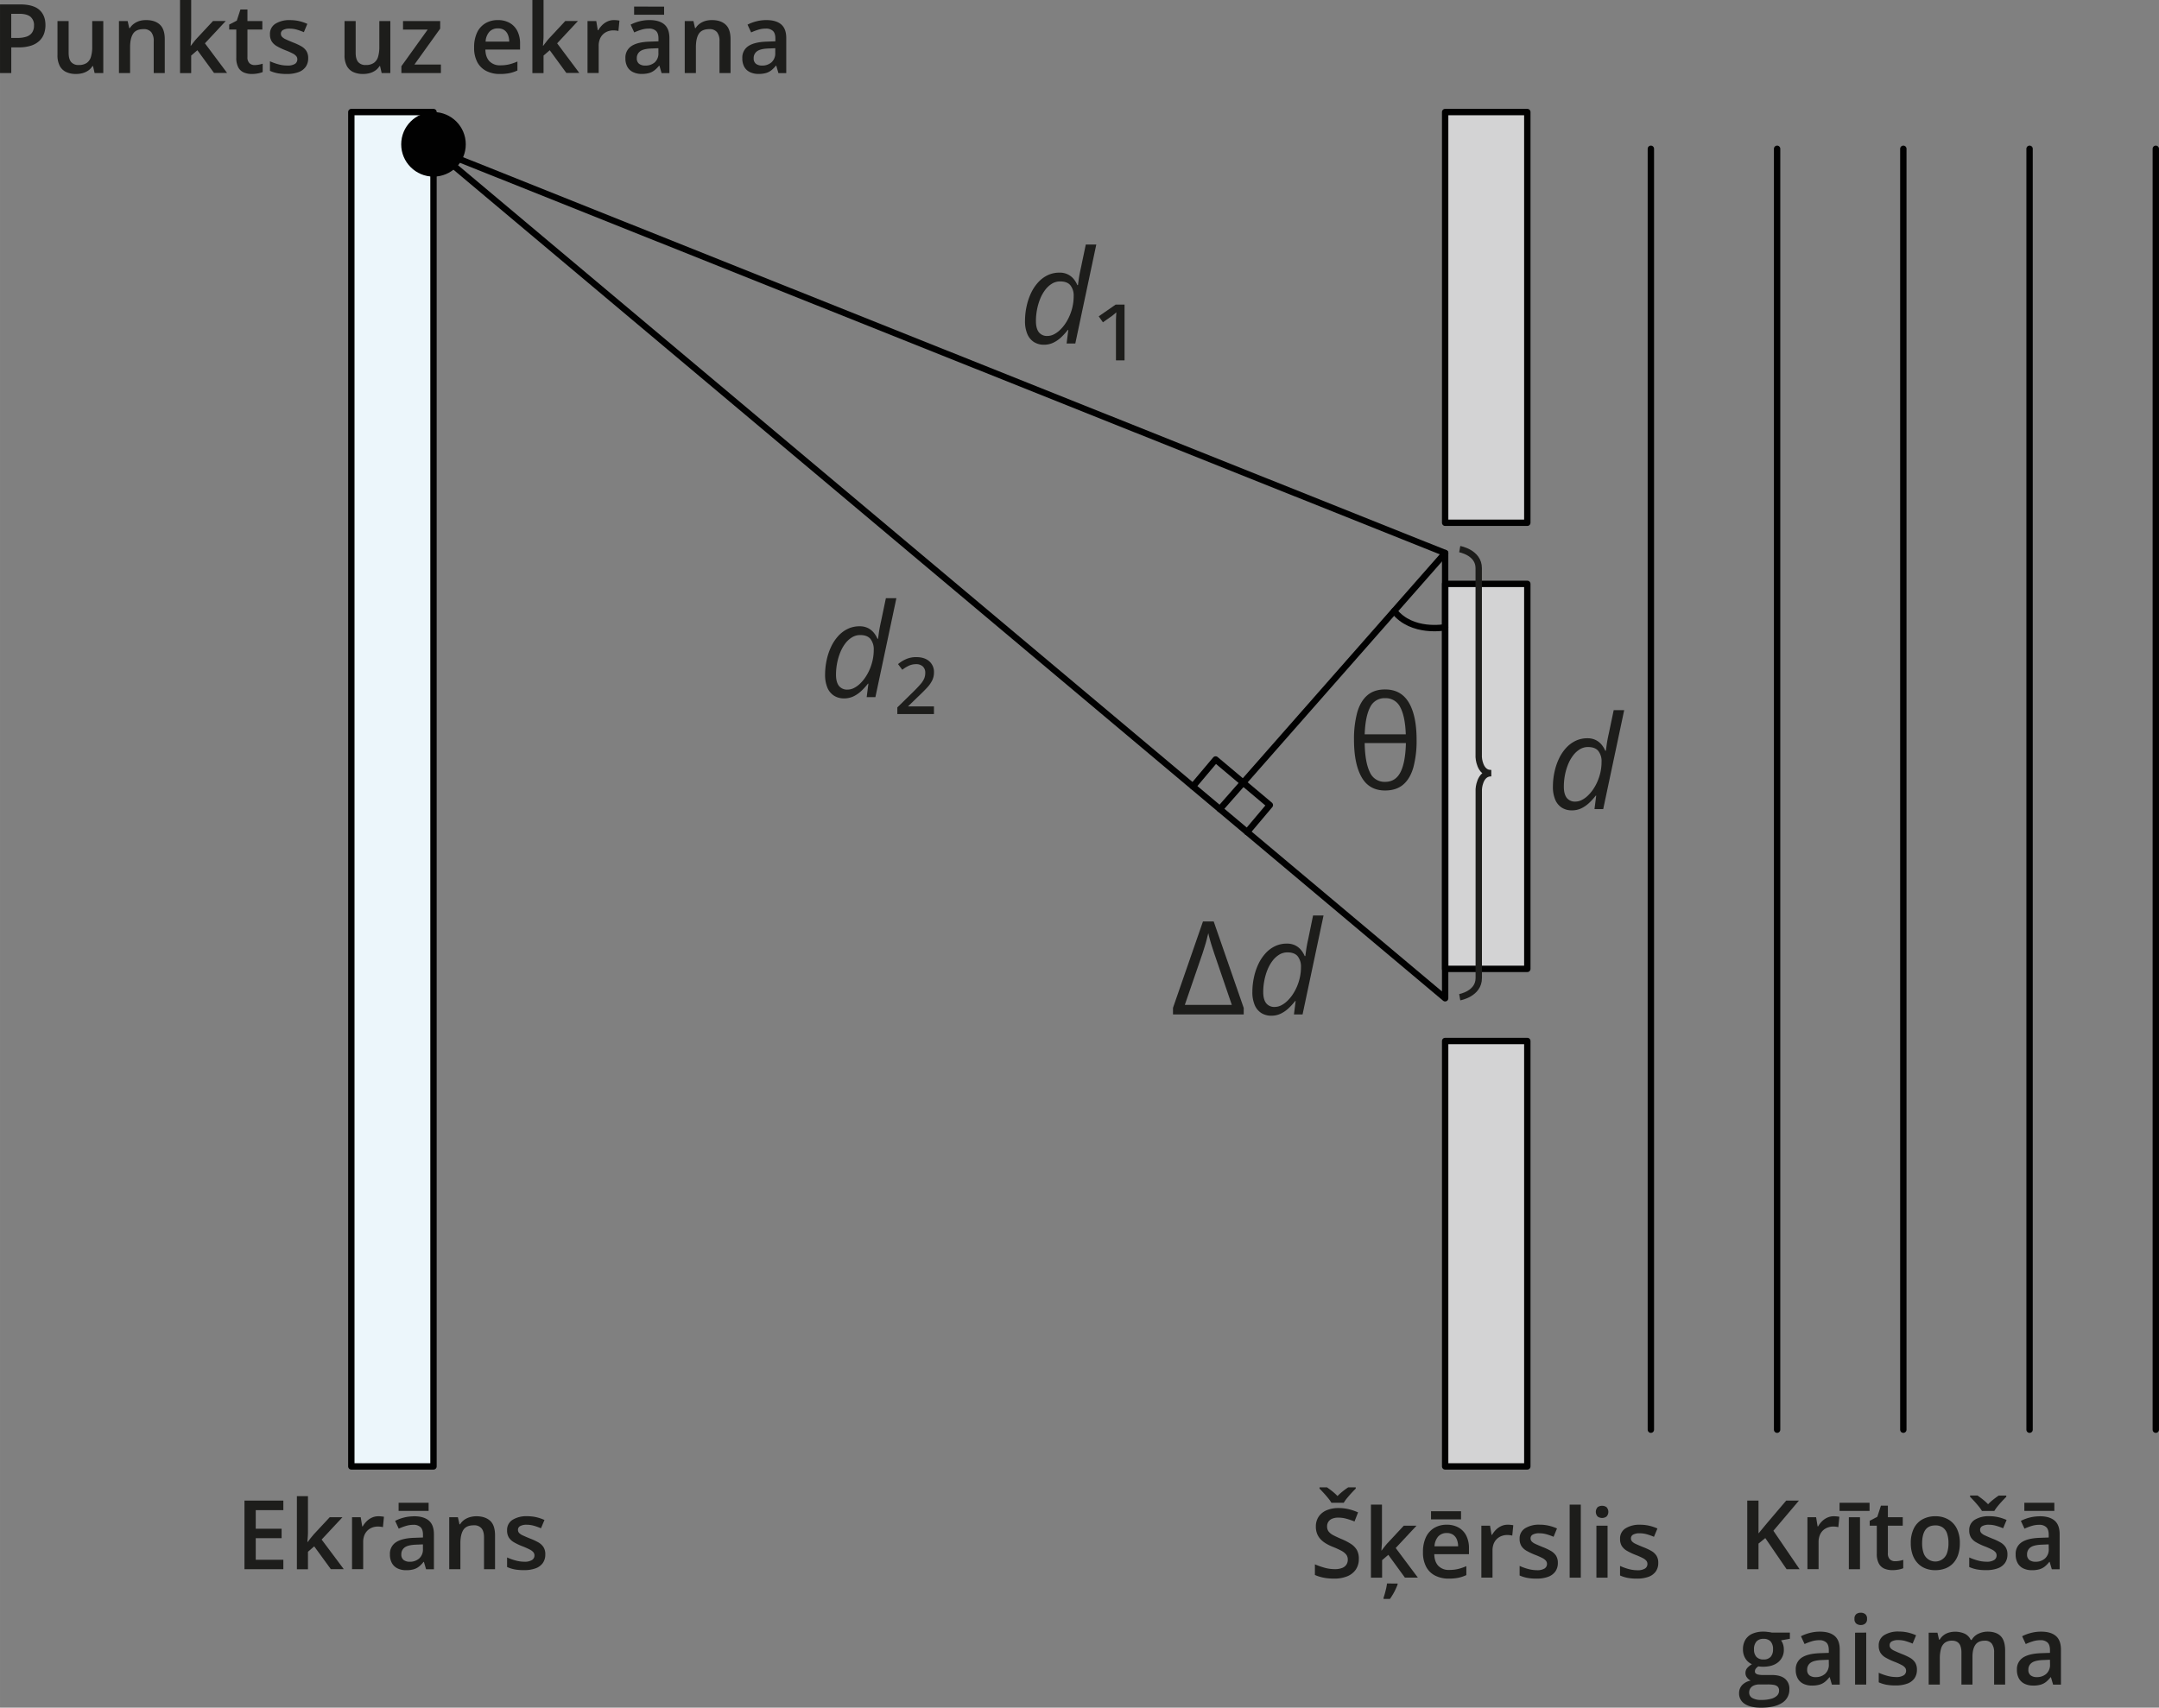
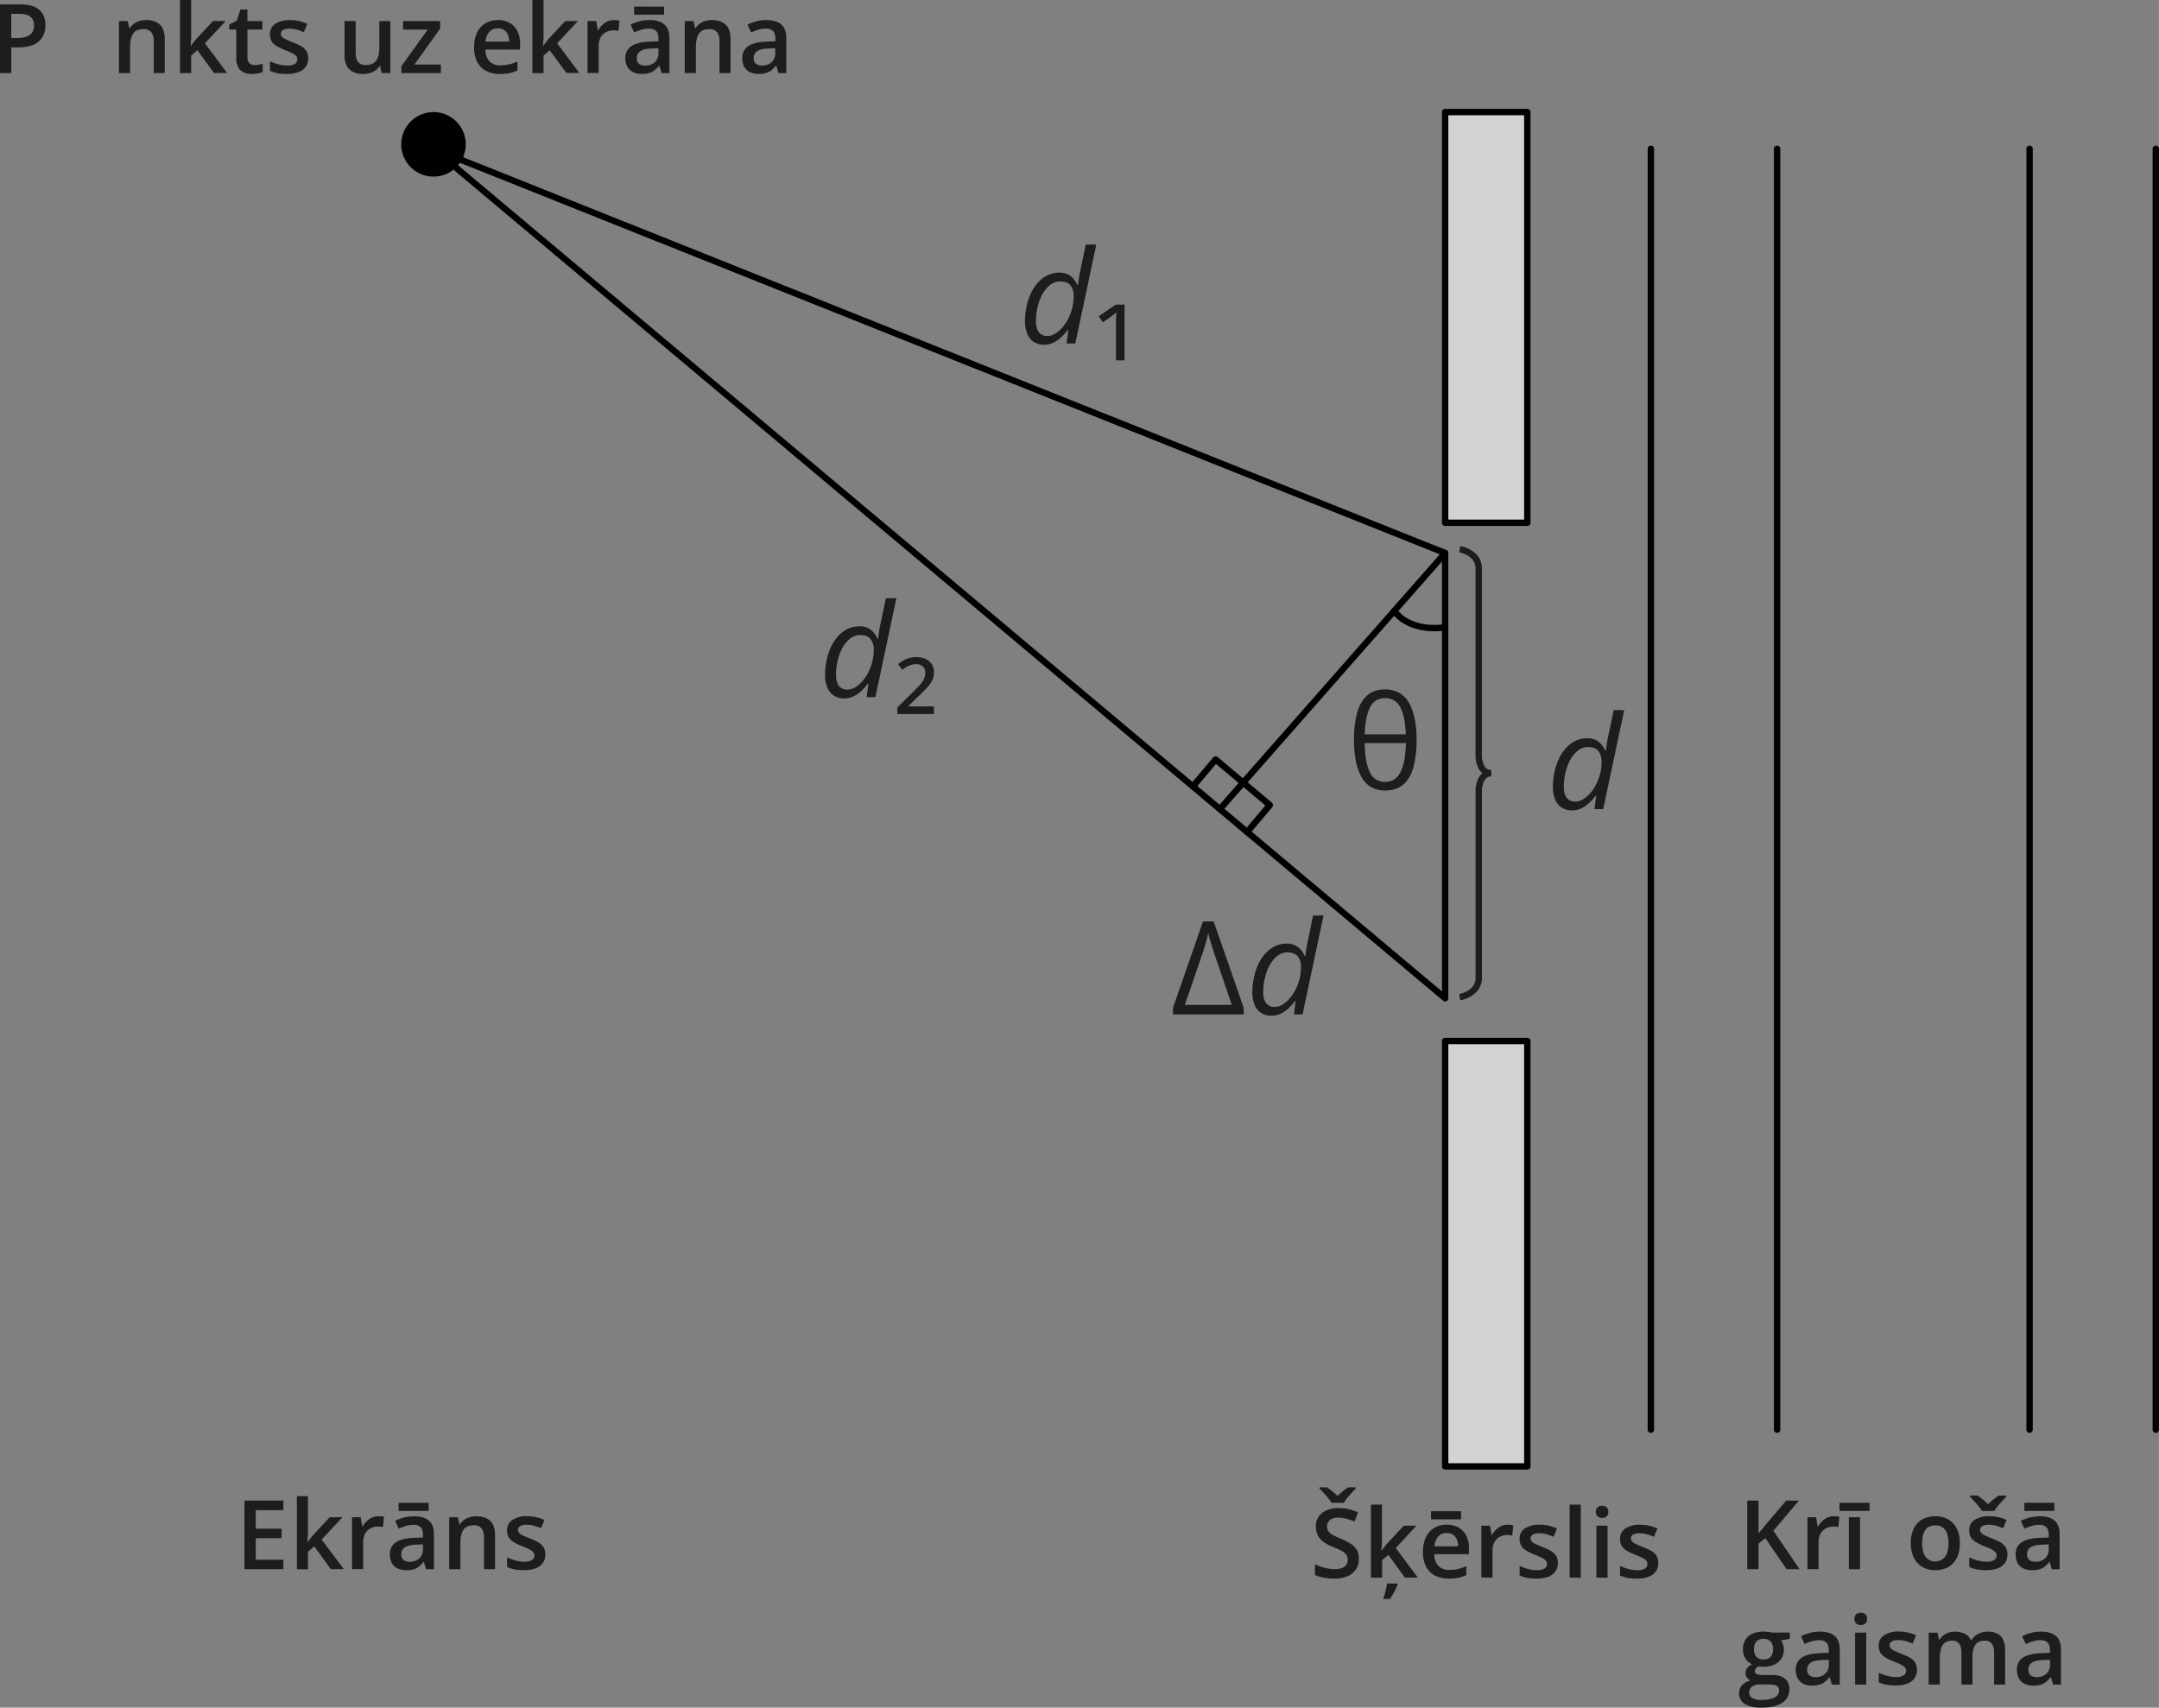
<svg xmlns="http://www.w3.org/2000/svg" width="478.16mm" height="378.25mm" viewBox="0 0 1355.42 1072.22">
  <rect x="0" y="0" width="1355.42" height="1072.22" fill="#808080" stroke="none" />
  <defs>
    <style>.cls-1{fill:#d3d3d4;}.cls-1,.cls-2,.cls-4{stroke:#010101;stroke-linecap:round;stroke-linejoin:round;}.cls-1,.cls-2,.cls-4,.cls-6{stroke-width:4px;}.cls-2{fill:#ecf6fb;}.cls-3{fill:#010101;}.cls-4,.cls-6{fill:none;}.cls-5{fill:#1d1d1b;}.cls-6{stroke:#1d1d1b;stroke-miterlimit:10;}</style>
  </defs>
  <g id="Слой_2" data-name="Слой 2">
    <g id="Слой_1-2" data-name="Слой 1">
      <rect class="cls-1" x="912.92" y="76.22" width="51.58" height="257.88" transform="translate(1871.77 404.45) rotate(180)" />
      <rect class="cls-1" x="912.92" y="659.49" width="51.58" height="267.11" transform="translate(1871.77 1580.22) rotate(180)" />
-       <rect class="cls-1" x="912.92" y="372.47" width="51.58" height="241.74" transform="translate(1871.77 980.81) rotate(180)" />
-       <rect class="cls-2" x="226.22" y="76.22" width="51.58" height="850.38" transform="translate(498.36 996.95) rotate(180)" />
      <line class="cls-2" x1="1353.42" y1="93.42" x2="1353.42" y2="897.67" />
      <line class="cls-2" x1="1274.17" y1="93.42" x2="1274.17" y2="897.67" />
-       <line class="cls-2" x1="1194.92" y1="93.42" x2="1194.92" y2="897.67" />
      <line class="cls-2" x1="1115.67" y1="93.42" x2="1115.67" y2="897.67" />
      <line class="cls-2" x1="1036.42" y1="93.42" x2="1036.42" y2="897.67" />
      <circle class="cls-3" cx="272.14" cy="90.62" r="20.27" />
      <polygon class="cls-4" points="907.27 347.24 907.27 626.79 272.14 93.42 907.27 347.24" />
      <line class="cls-2" x1="907.27" y1="347.24" x2="765.84" y2="508.02" />
      <path class="cls-4" d="M912.92,399.72s-20.83,4-32-10.18" transform="translate(-5.66 -5.87)" />
      <polyline class="cls-4" points="748.91 493.78 763.16 476.86 780.08 491.09" />
      <polyline class="cls-4" points="780.29 491.27 797.21 505.5 782.95 522.42" />
      <path class="cls-5" d="M895,470.42a64.2,64.2,0,0,1-2,17.17q-2,7.11-6.35,10.86t-11.42,3.76q-10,0-14.75-8.35t-4.78-23.4a64,64,0,0,1,2-17.15q2-7.08,6.31-10.82t11.22-3.73q10,0,14.89,8.24T895,470.42Zm-19.77-26.19a9.94,9.94,0,0,0-9.4,5.69q-3,5.68-3.42,17h25.8q-.4-11.31-3.48-17A10.09,10.09,0,0,0,875.23,444.23Zm0,52.55q6.56,0,9.66-6.09t3.4-18.27H862.41q.2,12.06,3.2,18.21A10,10,0,0,0,875.23,496.78Z" transform="translate(-5.66 -5.87)" />
      <path class="cls-5" d="M767.62,584.44l18.85,54.3v4.08h-44.4v-4.16l18.81-54.22ZM779,636.83l-10.94-32c-.53-1.6-1-3.15-1.52-4.67s-.91-3-1.31-4.39-.75-2.74-1-4c-.32,1.26-.67,2.58-1,4s-.78,2.83-1.22,4.29-.91,2.95-1.41,4.47l-11.1,32.27Z" transform="translate(-5.66 -5.87)" />
      <path class="cls-5" d="M803.8,643.61a11.54,11.54,0,0,1-6.27-1.67,10.94,10.94,0,0,1-4.15-5,20.43,20.43,0,0,1-1.48-8.29,43.27,43.27,0,0,1,1-9.16,38.09,38.09,0,0,1,2.77-8.29,27.36,27.36,0,0,1,4.46-6.73,19.39,19.39,0,0,1,6-4.51,16.89,16.89,0,0,1,7.4-1.62,11.62,11.62,0,0,1,5.28,1.12,11.27,11.27,0,0,1,3.65,2.9,14.63,14.63,0,0,1,2.29,3.81h.4c.16-1.22.32-2.42.48-3.57s.36-2.34.58-3.54.49-2.43.78-3.71L830,580.68h6.58l-13.17,62.14H818l1.07-8.47h-.27a38.8,38.8,0,0,1-4.18,4.59,19.66,19.66,0,0,1-4.93,3.4A13.45,13.45,0,0,1,803.8,643.61ZM806,638.1a8.86,8.86,0,0,0,3.81-.91,15.38,15.38,0,0,0,3.77-2.62,24,24,0,0,0,3.44-4,30.83,30.83,0,0,0,2.81-5.11,31.87,31.87,0,0,0,1.9-5.91,30.3,30.3,0,0,0,.68-6.43,10.41,10.41,0,0,0-2-6.75q-2-2.52-6.51-2.52a9.77,9.77,0,0,0-5.09,1.4,15.14,15.14,0,0,0-4.21,3.83,24.52,24.52,0,0,0-3.18,5.61,35.93,35.93,0,0,0-2,6.79,38,38,0,0,0-.7,7.29q0,4.59,1.84,7A6.48,6.48,0,0,0,806,638.1Z" transform="translate(-5.66 -5.87)" />
      <path class="cls-5" d="M535.55,444.38a11.52,11.52,0,0,1-6.27-1.68,11,11,0,0,1-4.16-5,20.61,20.61,0,0,1-1.47-8.29,44,44,0,0,1,1-9.16,38.11,38.11,0,0,1,2.78-8.29,27.52,27.52,0,0,1,4.45-6.73,19.5,19.5,0,0,1,6-4.51,16.9,16.9,0,0,1,7.41-1.62,11.55,11.55,0,0,1,5.27,1.12,11.27,11.27,0,0,1,3.65,2.9,14.67,14.67,0,0,1,2.3,3.81h.4c.16-1.22.32-2.42.48-3.57s.35-2.34.58-3.54.48-2.43.78-3.71l3.07-14.66h6.59l-13.18,62.14h-5.47l1.08-8.47h-.28a39.6,39.6,0,0,1-4.17,4.59,19.57,19.57,0,0,1-4.93,3.4A13.49,13.49,0,0,1,535.55,444.38Zm2.23-5.52a8.93,8.93,0,0,0,3.82-.91,15.57,15.57,0,0,0,3.77-2.62,24,24,0,0,0,3.43-4,30.15,30.15,0,0,0,2.82-5.11,31.85,31.85,0,0,0,1.89-5.91,29.67,29.67,0,0,0,.68-6.43,10.47,10.47,0,0,0-2-6.75q-2-2.52-6.51-2.52a9.72,9.72,0,0,0-5.09,1.4,15.31,15.31,0,0,0-4.22,3.83,24.36,24.36,0,0,0-3.17,5.62,35.63,35.63,0,0,0-2,6.78,38.81,38.81,0,0,0-.7,7.29c0,3.06.62,5.39,1.84,7A6.5,6.5,0,0,0,537.78,438.86Z" transform="translate(-5.66 -5.87)" />
      <path class="cls-5" d="M592,454.2h-23v-4.15l9.46-9.27q3.27-3.19,5-5.23a13.91,13.91,0,0,0,2.42-3.67,9.34,9.34,0,0,0,.66-3.52,5.21,5.21,0,0,0-1.56-4.05,6,6,0,0,0-4.19-1.42,10.75,10.75,0,0,0-4.49.94,21,21,0,0,0-4.18,2.58l-2.67-3.56a20.79,20.79,0,0,1,5.19-3.19,15.62,15.62,0,0,1,6.23-1.2q5.19,0,8.14,2.58a8.84,8.84,0,0,1,3,7,11.34,11.34,0,0,1-1.1,5,19.28,19.28,0,0,1-3.23,4.6c-1.43,1.54-3.17,3.29-5.22,5.23l-6.78,6.55H592Z" transform="translate(-5.66 -5.87)" />
      <path class="cls-5" d="M992.48,514.68a11.52,11.52,0,0,1-6.27-1.67,11,11,0,0,1-4.16-5,20.61,20.61,0,0,1-1.47-8.29,43.27,43.27,0,0,1,1-9.16,37.56,37.56,0,0,1,2.77-8.29,27.33,27.33,0,0,1,4.45-6.73,19.5,19.5,0,0,1,6-4.51,16.9,16.9,0,0,1,7.41-1.62,11.55,11.55,0,0,1,5.27,1.12,11.17,11.17,0,0,1,3.65,2.9,14.67,14.67,0,0,1,2.3,3.81h.4q.24-1.85.48-3.57c.16-1.16.35-2.34.58-3.54s.48-2.43.78-3.71l3.07-14.66h6.59l-13.18,62.14h-5.47l1.08-8.47h-.28a39.6,39.6,0,0,1-4.17,4.59,19.84,19.84,0,0,1-4.93,3.4A13.48,13.48,0,0,1,992.48,514.68Zm2.23-5.51a8.93,8.93,0,0,0,3.82-.91,15.38,15.38,0,0,0,3.77-2.62,24,24,0,0,0,3.43-4,30.15,30.15,0,0,0,2.82-5.11,32.64,32.64,0,0,0,1.9-5.91,30.3,30.3,0,0,0,.67-6.43,10.41,10.41,0,0,0-2-6.75q-2-2.52-6.51-2.52a9.72,9.72,0,0,0-5.09,1.4,15.14,15.14,0,0,0-4.21,3.83,24.16,24.16,0,0,0-3.18,5.61,36.7,36.7,0,0,0-2,6.79,38.8,38.8,0,0,0-.69,7.29q0,4.59,1.83,7A6.5,6.5,0,0,0,994.71,509.17Z" transform="translate(-5.66 -5.87)" />
      <path class="cls-5" d="M661.06,222.32a11.52,11.52,0,0,1-6.27-1.68,10.94,10.94,0,0,1-4.15-5,20.34,20.34,0,0,1-1.48-8.28,43.36,43.36,0,0,1,1-9.17,37.83,37.83,0,0,1,2.77-8.28,27.08,27.08,0,0,1,4.46-6.73,19.42,19.42,0,0,1,6-4.52,17,17,0,0,1,7.4-1.61,11.42,11.42,0,0,1,5.27,1.12,11.18,11.18,0,0,1,3.66,2.89,15.26,15.26,0,0,1,2.29,3.81h.4q.24-1.83.48-3.57c.16-1.16.35-2.34.58-3.53s.49-2.44.78-3.72l3.07-14.65h6.59l-13.17,62.13h-5.47l1.07-8.46H676a38.72,38.72,0,0,1-4.17,4.59,19.36,19.36,0,0,1-4.93,3.39A13.46,13.46,0,0,1,661.06,222.32Zm2.24-5.51a8.87,8.87,0,0,0,3.81-.92,15.06,15.06,0,0,0,3.77-2.61,24.09,24.09,0,0,0,3.44-4,30.43,30.43,0,0,0,2.81-5.11,31.4,31.4,0,0,0,1.9-5.91,30.3,30.3,0,0,0,.68-6.43,10.41,10.41,0,0,0-2-6.75q-2-2.51-6.51-2.51a9.68,9.68,0,0,0-5.09,1.4,15.14,15.14,0,0,0-4.21,3.83,24.11,24.11,0,0,0-3.18,5.61,35.93,35.93,0,0,0-2,6.79,38,38,0,0,0-.7,7.29q0,4.59,1.84,7A6.46,6.46,0,0,0,663.3,216.81Z" transform="translate(-5.66 -5.87)" />
      <path class="cls-5" d="M711.65,197.12v35h-5.39v-22.6c0-1,0-1.85,0-2.69s.06-1.67.1-2.48.09-1.6.14-2.38c-.56.51-1.18,1-1.88,1.6s-1.42,1.09-2.19,1.6l-4.35,3.07-2.64-3.75,10.66-7.39Z" transform="translate(-5.66 -5.87)" />
      <path class="cls-5" d="M18.19,8.64q8.34,0,12.17,3.42c2.55,2.27,3.83,5.48,3.83,9.6a16.18,16.18,0,0,1-.87,5.3,11.59,11.59,0,0,1-2.84,4.46,13.67,13.67,0,0,1-5.21,3.07,24.61,24.61,0,0,1-7.94,1.12h-4.6V51.73H5.66V8.64Zm-.48,5.89h-5V29.68h3.86a17.84,17.84,0,0,0,5.65-.78,6.8,6.8,0,0,0,3.52-2.49A7.56,7.56,0,0,0,27,21.93a6.72,6.72,0,0,0-2.26-5.57Q22.46,14.53,17.71,14.53Z" transform="translate(-5.66 -5.87)" />
-       <path class="cls-5" d="M70.5,19.1V51.73H65.05l-1-4.36h-.36a9.16,9.16,0,0,1-2.62,2.78,11.41,11.41,0,0,1-3.55,1.64,15.86,15.86,0,0,1-4.11.53,14.45,14.45,0,0,1-6.27-1.25,8.73,8.73,0,0,1-4-3.88,14.28,14.28,0,0,1-1.4-6.78V19.1h7v20c0,2.54.52,4.43,1.55,5.69a5.87,5.87,0,0,0,4.82,1.89,8.49,8.49,0,0,0,5-1.3,7.07,7.07,0,0,0,2.64-3.83,21,21,0,0,0,.8-6.22V19.1Z" transform="translate(-5.66 -5.87)" />
      <path class="cls-5" d="M97.42,18.48q5.51,0,8.59,2.85t3.08,9.12V51.73h-6.93v-20a8.79,8.79,0,0,0-1.56-5.67,5.89,5.89,0,0,0-4.84-1.9c-3.16,0-5.36,1-6.58,2.92s-1.85,4.75-1.85,8.43V51.73h-7V19.1H85.8l1,4.42h.39a9.35,9.35,0,0,1,2.64-2.81A11.6,11.6,0,0,1,93.33,19,15,15,0,0,1,97.42,18.48Z" transform="translate(-5.66 -5.87)" />
      <path class="cls-5" d="M125.68,5.87V28c0,1,0,2.1-.12,3.29s-.15,2.3-.23,3.34h.14c.52-.68,1.13-1.49,1.85-2.41a30.6,30.6,0,0,1,2.05-2.42l10-10.73h8l-13.06,14,13.91,18.6H140L129.57,37.4l-3.89,3.36v11h-7V5.87Z" transform="translate(-5.66 -5.87)" />
      <path class="cls-5" d="M165.47,46.72a14.93,14.93,0,0,0,2.68-.25,19.39,19.39,0,0,0,2.42-.61v5.25a14.48,14.48,0,0,1-3,.85,19.52,19.52,0,0,1-3.8.36,12.7,12.7,0,0,1-5-.93,7.23,7.23,0,0,1-3.51-3.2A12.75,12.75,0,0,1,154,41.91V24.41h-4.46v-3.1l4.78-2.48,2.27-7H161V19.1h9.35v5.31H161V41.83a4.92,4.92,0,0,0,1.24,3.68A4.48,4.48,0,0,0,165.47,46.72Z" transform="translate(-5.66 -5.87)" />
      <path class="cls-5" d="M199.13,42.41a9.18,9.18,0,0,1-1.56,5.43A9.49,9.49,0,0,1,193,51.18a20.71,20.71,0,0,1-7.33,1.14,30.27,30.27,0,0,1-5.88-.49,20.87,20.87,0,0,1-4.67-1.49v-6a33.25,33.25,0,0,0,5.26,1.89,20.86,20.86,0,0,0,5.5.79A8.76,8.76,0,0,0,190.81,46a3.36,3.36,0,0,0,1.51-2.88,3.18,3.18,0,0,0-.6-1.9,6.77,6.77,0,0,0-2.24-1.74,42.15,42.15,0,0,0-4.82-2.13,39,39,0,0,1-5.22-2.5,9.21,9.21,0,0,1-3.21-3,8.28,8.28,0,0,1-1.09-4.48,7.39,7.39,0,0,1,3.45-6.61,16.35,16.35,0,0,1,9.11-2.26,25.81,25.81,0,0,1,5.67.6,28,28,0,0,1,5.23,1.76l-2.18,5.22A36.23,36.23,0,0,0,192,24.48a16.5,16.5,0,0,0-4.52-.63,8.14,8.14,0,0,0-4.08.82A2.57,2.57,0,0,0,182,27a2.84,2.84,0,0,0,.68,1.94,7,7,0,0,0,2.34,1.6q1.67.8,4.64,2a37.9,37.9,0,0,1,5.06,2.34,9.38,9.38,0,0,1,3.28,3A8.18,8.18,0,0,1,199.13,42.41Z" transform="translate(-5.66 -5.87)" />
      <path class="cls-5" d="M250.71,19.1V51.73h-5.45l-1-4.36h-.36a9.16,9.16,0,0,1-2.62,2.78,11.41,11.41,0,0,1-3.55,1.64,15.86,15.86,0,0,1-4.11.53,14.45,14.45,0,0,1-6.27-1.25,8.73,8.73,0,0,1-4-3.88,14.28,14.28,0,0,1-1.4-6.78V19.1h7v20c0,2.54.52,4.43,1.55,5.69a5.87,5.87,0,0,0,4.82,1.89,8.49,8.49,0,0,0,5-1.3A7.07,7.07,0,0,0,243,41.56a21,21,0,0,0,.8-6.22V19.1Z" transform="translate(-5.66 -5.87)" />
      <path class="cls-5" d="M282.46,51.73H257.64V47.45l16.51-23H258.67V19.1H282v4.75L265.83,46.39h16.63Z" transform="translate(-5.66 -5.87)" />
      <path class="cls-5" d="M318.18,18.48a14.78,14.78,0,0,1,7.49,1.8,12.07,12.07,0,0,1,4.8,5.1,17.22,17.22,0,0,1,1.68,7.9V37H310.37q.12,4.74,2.55,7.31a8.94,8.94,0,0,0,6.82,2.57,24,24,0,0,0,5.62-.61,30.56,30.56,0,0,0,5.14-1.78v5.63a23.2,23.2,0,0,1-5,1.68,30.3,30.3,0,0,1-6.07.53A18.4,18.4,0,0,1,311,50.46a13.18,13.18,0,0,1-5.69-5.57,19,19,0,0,1-2-9.25,21.36,21.36,0,0,1,1.85-9.32,13.38,13.38,0,0,1,5.22-5.83A15,15,0,0,1,318.18,18.48Zm0,5.22a7,7,0,0,0-5.29,2.12A9.94,9.94,0,0,0,310.52,32h14.82a11.55,11.55,0,0,0-.81-4.32,6.55,6.55,0,0,0-2.34-2.95A7,7,0,0,0,318.18,23.7Z" transform="translate(-5.66 -5.87)" />
      <path class="cls-5" d="M346.89,5.87V28c0,1,0,2.1-.12,3.29s-.16,2.3-.23,3.34h.14c.51-.68,1.13-1.49,1.85-2.41a30.62,30.62,0,0,1,2-2.42l10-10.73h7.95l-13.05,14,13.91,18.6h-8.14L350.78,37.4l-3.89,3.36v11h-7V5.87Z" transform="translate(-5.66 -5.87)" />
      <path class="cls-5" d="M391.07,18.48q.82,0,1.8.09a14.68,14.68,0,0,1,1.68.24l-.65,6.51a9.47,9.47,0,0,0-1.52-.28,13.83,13.83,0,0,0-1.6-.1,10.21,10.21,0,0,0-3.54.61,8.78,8.78,0,0,0-3,1.85,8.45,8.45,0,0,0-2,3.05,11.31,11.31,0,0,0-.74,4.24v17h-7V19.1H380l.94,5.75h.33a14.79,14.79,0,0,1,2.41-3.19A11.64,11.64,0,0,1,387,19.35,9.64,9.64,0,0,1,391.07,18.48Z" transform="translate(-5.66 -5.87)" />
      <path class="cls-5" d="M413.38,18.48q6.19,0,9.36,2.74t3.17,8.55v22H421l-1.36-4.63h-.23A17.37,17.37,0,0,1,416.54,50a9.89,9.89,0,0,1-3.39,1.73,17.06,17.06,0,0,1-4.69.56,12.18,12.18,0,0,1-5.24-1.08A8.07,8.07,0,0,1,399.61,48a10.8,10.8,0,0,1-1.32-5.6,8.55,8.55,0,0,1,3.76-7.58q3.76-2.53,11.36-2.8l5.63-.21V30.06q0-3.36-1.56-4.8a6.27,6.27,0,0,0-4.42-1.44,16.16,16.16,0,0,0-4.75.7,36.23,36.23,0,0,0-4.48,1.71l-2.26-4.89A26,26,0,0,1,407,19.28,25.11,25.11,0,0,1,413.38,18.48Zm9.2-8.46v5.1H403.75V10ZM419,36.14l-4.18.17q-5.19.18-7.28,1.76a5.12,5.12,0,0,0-2.09,4.34,4.17,4.17,0,0,0,1.44,3.53,6.12,6.12,0,0,0,3.8,1.1,8.76,8.76,0,0,0,6-2A7.5,7.5,0,0,0,419,39Z" transform="translate(-5.66 -5.87)" />
      <path class="cls-5" d="M452.62,18.48q5.5,0,8.59,2.85t3.08,9.12V51.73h-6.93v-20a8.79,8.79,0,0,0-1.56-5.67,5.88,5.88,0,0,0-4.83-1.9c-3.17,0-5.36,1-6.59,2.92s-1.84,4.75-1.84,8.43V51.73h-7V19.1H441l1,4.42h.38A9.47,9.47,0,0,1,445,20.71,11.6,11.6,0,0,1,448.53,19,15,15,0,0,1,452.62,18.48Z" transform="translate(-5.66 -5.87)" />
      <path class="cls-5" d="M486.75,18.48q6.18,0,9.36,2.74t3.16,8.55v22h-4.92L493,47.1h-.24A17,17,0,0,1,489.9,50a9.89,9.89,0,0,1-3.39,1.73,17,17,0,0,1-4.68.56,12.19,12.19,0,0,1-5.25-1.08A8.13,8.13,0,0,1,473,48a10.8,10.8,0,0,1-1.31-5.6,8.53,8.53,0,0,1,3.76-7.58q3.75-2.53,11.36-2.8l5.63-.21V30.06q0-3.36-1.57-4.8a6.27,6.27,0,0,0-4.42-1.44,16,16,0,0,0-4.74.7,35.63,35.63,0,0,0-4.48,1.71l-2.27-4.89a25.83,25.83,0,0,1,5.47-2.06A25.06,25.06,0,0,1,486.75,18.48Zm5.63,17.66-4.19.17c-3.46.12-5.88.71-7.28,1.76a5.15,5.15,0,0,0-2.09,4.34,4.17,4.17,0,0,0,1.44,3.53,6.15,6.15,0,0,0,3.81,1.1A8.73,8.73,0,0,0,490,45a7.5,7.5,0,0,0,2.36-6Z" transform="translate(-5.66 -5.87)" />
      <path class="cls-5" d="M183.54,991.15H159.13v-43.1h24.41v6H166.21v11.7h16.24v5.92H166.21v13.53h17.33Z" transform="translate(-5.66 -5.87)" />
      <path class="cls-5" d="M199,945.28v22.17c0,1,0,2.09-.11,3.28s-.16,2.31-.24,3.35h.15c.51-.69,1.12-1.49,1.84-2.42s1.4-1.73,2-2.41l10-10.73h8l-13.06,14,13.91,18.6h-8.13l-10.44-14.33L199,980.18v11h-6.95V945.28Z" transform="translate(-5.66 -5.87)" />
      <path class="cls-5" d="M243.23,957.9c.55,0,1.15,0,1.79.09a12.9,12.9,0,0,1,1.68.23l-.64,6.52a8.65,8.65,0,0,0-1.52-.28,14.19,14.19,0,0,0-1.61-.11,10.22,10.22,0,0,0-3.54.62,8.46,8.46,0,0,0-5,4.89,11.36,11.36,0,0,0-.73,4.25v17h-7V958.52h5.45l.95,5.74h.32a14.54,14.54,0,0,1,2.42-3.18,11.6,11.6,0,0,1,3.31-2.31A9.66,9.66,0,0,1,243.23,957.9Z" transform="translate(-5.66 -5.87)" />
      <path class="cls-5" d="M265.54,957.9c4.13,0,7.24.91,9.36,2.74s3.17,4.68,3.17,8.55v22h-4.93l-1.35-4.63h-.24a17.36,17.36,0,0,1-2.86,2.93,9.7,9.7,0,0,1-3.39,1.72,16.61,16.61,0,0,1-4.68.56,12.19,12.19,0,0,1-5.25-1.07,8.09,8.09,0,0,1-3.61-3.29,10.77,10.77,0,0,1-1.31-5.6,8.52,8.52,0,0,1,3.76-7.57q3.75-2.54,11.36-2.8l5.63-.21v-1.71q0-3.36-1.56-4.8a6.27,6.27,0,0,0-4.43-1.45,16.05,16.05,0,0,0-4.74.71,35.63,35.63,0,0,0-4.48,1.71l-2.27-4.89a25.79,25.79,0,0,1,11.82-2.86Zm9.2-8.46v5.1H255.9v-5.1Zm-3.57,26.11-4.19.18c-3.46.12-5.88.7-7.28,1.75a5.15,5.15,0,0,0-2.09,4.35,4.15,4.15,0,0,0,1.44,3.52,6.09,6.09,0,0,0,3.81,1.11,8.73,8.73,0,0,0,5.95-2.05,7.52,7.52,0,0,0,2.36-6Z" transform="translate(-5.66 -5.87)" />
      <path class="cls-5" d="M304.77,957.9c3.67,0,6.54,1,8.59,2.84s3.08,4.94,3.08,9.12v21.29h-6.92v-20c0-2.51-.52-4.41-1.57-5.67a5.88,5.88,0,0,0-4.83-1.9q-4.74,0-6.59,2.91t-1.84,8.43v16.22h-7V958.52h5.43l1,4.42h.38a9.63,9.63,0,0,1,2.64-2.82,11.76,11.76,0,0,1,3.54-1.66A14.51,14.51,0,0,1,304.77,957.9Z" transform="translate(-5.66 -5.87)" />
      <path class="cls-5" d="M348,981.83a9.15,9.15,0,0,1-1.56,5.42,9.49,9.49,0,0,1-4.56,3.35,20.63,20.63,0,0,1-7.32,1.13,31.15,31.15,0,0,1-5.88-.48,21.39,21.39,0,0,1-4.67-1.49v-6a34.28,34.28,0,0,0,5.26,1.88,20.82,20.82,0,0,0,5.49.8,8.64,8.64,0,0,0,4.91-1.08,3.34,3.34,0,0,0,1.52-2.87,3.18,3.18,0,0,0-.6-1.9,6.88,6.88,0,0,0-2.24-1.74,43.7,43.7,0,0,0-4.82-2.14,36.74,36.74,0,0,1-5.22-2.49,9.13,9.13,0,0,1-3.21-3,8.28,8.28,0,0,1-1.09-4.48,7.42,7.42,0,0,1,3.45-6.62,16.39,16.39,0,0,1,9.1-2.25,25.83,25.83,0,0,1,5.68.6,27.51,27.51,0,0,1,5.23,1.76l-2.18,5.21a36.76,36.76,0,0,0-4.44-1.57,16.13,16.13,0,0,0-4.52-.64,8.13,8.13,0,0,0-4.08.83,2.57,2.57,0,0,0-1.41,2.33,2.91,2.91,0,0,0,.68,1.94,7.18,7.18,0,0,0,2.35,1.59c1.11.53,2.65,1.19,4.64,2a36.52,36.52,0,0,1,5.05,2.34,9.39,9.39,0,0,1,3.29,3A8.22,8.22,0,0,1,348,981.83Z" transform="translate(-5.66 -5.87)" />
      <path class="cls-5" d="M858.73,984.73a11.48,11.48,0,0,1-1.87,6.6,11.89,11.89,0,0,1-5.36,4.25,21.43,21.43,0,0,1-8.33,1.47,38.28,38.28,0,0,1-4.51-.26,28.48,28.48,0,0,1-4-.79,22.1,22.1,0,0,1-3.5-1.25v-6.66a48.1,48.1,0,0,0,5.9,2.08,23.81,23.81,0,0,0,6.6.93,12.09,12.09,0,0,0,4.54-.73,5.63,5.63,0,0,0,2.7-2.06,5.49,5.49,0,0,0,.9-3.14,5.08,5.08,0,0,0-1-3.23,9.85,9.85,0,0,0-3.1-2.43,53,53,0,0,0-5.24-2.38,29.86,29.86,0,0,1-4-1.92,16.6,16.6,0,0,1-3.42-2.56,11,11,0,0,1-2.39-3.51,11.84,11.84,0,0,1-.89-4.75,10.89,10.89,0,0,1,1.77-6.26,11.2,11.2,0,0,1,5-4,18.54,18.54,0,0,1,7.47-1.39,27.17,27.17,0,0,1,6.38.72,35.1,35.1,0,0,1,5.88,2l-2.24,5.72a42.5,42.5,0,0,0-5.16-1.75,19.16,19.16,0,0,0-5.06-.67,9.58,9.58,0,0,0-3.81.68,5.19,5.19,0,0,0-2.37,1.92,5.13,5.13,0,0,0-.81,2.89,5.25,5.25,0,0,0,.93,3.18,8.63,8.63,0,0,0,2.89,2.33c1.3.7,3,1.49,5,2.35a37.76,37.76,0,0,1,6.06,3.1,11.77,11.77,0,0,1,3.82,3.88A11,11,0,0,1,858.73,984.73Zm-17.21-35.31a23.58,23.58,0,0,0-2.14-3c-.89-1.09-1.82-2.16-2.77-3.2s-1.8-1.94-2.55-2.68v-.8h4.69c1,.71,2.14,1.53,3.31,2.46a32.54,32.54,0,0,1,3.29,3,33.3,33.3,0,0,1,3.35-3,41.35,41.35,0,0,1,3.37-2.45h4.72v.8c-.75.72-1.61,1.61-2.58,2.66s-1.91,2.13-2.8,3.22a23.58,23.58,0,0,0-2.14,3Z" transform="translate(-5.66 -5.87)" />
      <path class="cls-5" d="M873.26,950.6v22.16c0,1,0,2.1-.11,3.29s-.16,2.3-.24,3.35h.15c.51-.69,1.12-1.5,1.84-2.42s1.4-1.73,2.05-2.42l10-10.73h8l-13.06,14,13.91,18.6h-8.13l-10.44-14.32-3.89,3.36v11h-7V950.6Zm9.82,49.55v.56c-.3.82-.68,1.75-1.17,2.8s-1,2.1-1.65,3.19-1.27,2.13-2,3.11h-4v-.76c.26-.73.53-1.62.83-2.69s.56-2.14.81-3.25a28.7,28.7,0,0,0,.52-3Z" transform="translate(-5.66 -5.87)" />
      <path class="cls-5" d="M913.91,963.21a14.78,14.78,0,0,1,7.49,1.8,12.07,12.07,0,0,1,4.8,5.1,17.22,17.22,0,0,1,1.68,7.9v3.71H906.1c.08,3.17.93,5.6,2.55,7.31a8.94,8.94,0,0,0,6.82,2.57,23.55,23.55,0,0,0,5.62-.61,29.69,29.69,0,0,0,5.14-1.78v5.63a22.15,22.15,0,0,1-5,1.68,30.37,30.37,0,0,1-6.07.53,18.37,18.37,0,0,1-8.46-1.86,13.07,13.07,0,0,1-5.69-5.57,19,19,0,0,1-2-9.25,21.22,21.22,0,0,1,1.85-9.32,13.38,13.38,0,0,1,5.22-5.83A15,15,0,0,1,913.91,963.21Zm9-8.46v5.1H904.06v-5.1Zm-9,13.68a7,7,0,0,0-5.29,2.12,10,10,0,0,0-2.37,6.22h14.82a11.55,11.55,0,0,0-.81-4.32,6.52,6.52,0,0,0-2.34-2.94A6.9,6.9,0,0,0,913.91,968.43Z" transform="translate(-5.66 -5.87)" />
      <path class="cls-5" d="M952.23,963.21c.55,0,1.15,0,1.79.09a14.68,14.68,0,0,1,1.68.24l-.64,6.51a9.69,9.69,0,0,0-1.52-.28,14,14,0,0,0-1.61-.1,10,10,0,0,0-3.54.62,8.46,8.46,0,0,0-5,4.89,11.31,11.31,0,0,0-.73,4.24v17h-7V963.83h5.45l.95,5.75h.32a14.54,14.54,0,0,1,2.42-3.18,11.43,11.43,0,0,1,3.31-2.32A9.66,9.66,0,0,1,952.23,963.21Z" transform="translate(-5.66 -5.87)" />
      <path class="cls-5" d="M983.68,987.15a9.09,9.09,0,0,1-1.57,5.42,9.57,9.57,0,0,1-4.55,3.35,20.89,20.89,0,0,1-7.32,1.13,30.27,30.27,0,0,1-5.88-.49,21.46,21.46,0,0,1-4.68-1.48v-6a33.61,33.61,0,0,0,5.26,1.89,20.86,20.86,0,0,0,5.5.79,8.65,8.65,0,0,0,4.91-1.07,3.37,3.37,0,0,0,1.52-2.88,3.15,3.15,0,0,0-.61-1.9,6.77,6.77,0,0,0-2.24-1.74,43.15,43.15,0,0,0-4.82-2.13,39.48,39.48,0,0,1-5.21-2.49,9.25,9.25,0,0,1-3.22-3,8.4,8.4,0,0,1-1.09-4.48,7.4,7.4,0,0,1,3.45-6.62,16.37,16.37,0,0,1,9.11-2.26,25.8,25.8,0,0,1,5.67.61,28,28,0,0,1,5.24,1.75L981,970.79a36.69,36.69,0,0,0-4.43-1.58,16.57,16.57,0,0,0-4.53-.63,8.17,8.17,0,0,0-4.08.82,2.59,2.59,0,0,0-1.4,2.33,2.91,2.91,0,0,0,.68,1.95,7.11,7.11,0,0,0,2.34,1.59q1.66.79,4.65,2a36.49,36.49,0,0,1,5,2.35,9.39,9.39,0,0,1,3.29,3A8.3,8.3,0,0,1,983.68,987.15Z" transform="translate(-5.66 -5.87)" />
      <path class="cls-5" d="M998.09,996.46h-7V950.6h7Z" transform="translate(-5.66 -5.87)" />
      <path class="cls-5" d="M1011.47,951.33a4.55,4.55,0,0,1,2.76.86,4.32,4.32,0,0,1,0,5.89,4.79,4.79,0,0,1-5.56,0,4.35,4.35,0,0,1,0-5.89A4.57,4.57,0,0,1,1011.47,951.33Zm3.42,12.5v32.63h-7V963.83Z" transform="translate(-5.66 -5.87)" />
      <path class="cls-5" d="M1046.72,987.15a9.15,9.15,0,0,1-1.56,5.42,9.57,9.57,0,0,1-4.55,3.35,21,21,0,0,1-7.33,1.13,30.27,30.27,0,0,1-5.88-.49,21.37,21.37,0,0,1-4.67-1.48v-6A33.61,33.61,0,0,0,1028,991a20.86,20.86,0,0,0,5.5.79,8.67,8.67,0,0,0,4.91-1.07,3.36,3.36,0,0,0,1.51-2.88,3.2,3.2,0,0,0-.6-1.9,6.77,6.77,0,0,0-2.24-1.74,44,44,0,0,0-4.82-2.13,40.29,40.29,0,0,1-5.22-2.49,9.31,9.31,0,0,1-3.21-3,8.31,8.31,0,0,1-1.09-4.48,7.4,7.4,0,0,1,3.45-6.62,16.35,16.35,0,0,1,9.11-2.26,25.8,25.8,0,0,1,5.67.61,28,28,0,0,1,5.23,1.75l-2.18,5.22a36.69,36.69,0,0,0-4.43-1.58,16.62,16.62,0,0,0-4.53-.63,8.14,8.14,0,0,0-4.08.82,2.59,2.59,0,0,0-1.4,2.33,2.86,2.86,0,0,0,.68,1.95,7.11,7.11,0,0,0,2.34,1.59q1.67.79,4.64,2a36.65,36.65,0,0,1,5.06,2.35,9.26,9.26,0,0,1,3.28,3A8.22,8.22,0,0,1,1046.72,987.15Z" transform="translate(-5.66 -5.87)" />
      <path class="cls-5" d="M1135.45,991.15h-8.16l-13.38-19.55-4.25,3.45v16.1h-7.07v-43.1h7.07v20.61c.87-1.06,1.74-2.12,2.63-3.17s1.76-2.12,2.65-3.2l12.11-14.24h8L1119,967Z" transform="translate(-5.66 -5.87)" />
      <path class="cls-5" d="M1156.94,957.9q.82,0,1.8.09a14.89,14.89,0,0,1,1.68.23l-.65,6.52a8.48,8.48,0,0,0-1.52-.28,14,14,0,0,0-1.6-.11,10.22,10.22,0,0,0-3.54.62,8.76,8.76,0,0,0-3,1.84,8.63,8.63,0,0,0-2,3.05,11.36,11.36,0,0,0-.74,4.25v17h-7V958.52h5.45l.94,5.74h.33a14.42,14.42,0,0,1,2.41-3.18,11.64,11.64,0,0,1,3.32-2.31A9.64,9.64,0,0,1,1156.94,957.9Z" transform="translate(-5.66 -5.87)" />
      <path class="cls-5" d="M1179.37,949.44v5.1h-18.83v-5.1Zm-6,41.71h-7V958.52h7Z" transform="translate(-5.66 -5.87)" />
-       <path class="cls-5" d="M1195.43,986.13a14.25,14.25,0,0,0,2.69-.25,17.67,17.67,0,0,0,2.41-.6v5.25a14.36,14.36,0,0,1-3,.85,19.71,19.71,0,0,1-3.81.35,12.77,12.77,0,0,1-5-.92,7.21,7.21,0,0,1-3.5-3.2,12.66,12.66,0,0,1-1.3-6.28V963.82h-4.45v-3.09l4.77-2.48,2.27-7h4.36v7.25h9.35v5.3h-9.35v17.42a5,5,0,0,0,1.24,3.69A4.51,4.51,0,0,0,1195.43,986.13Z" transform="translate(-5.66 -5.87)" />
      <path class="cls-5" d="M1236.05,974.76A22.53,22.53,0,0,1,1235,982a14.54,14.54,0,0,1-3.09,5.33,13,13,0,0,1-4.9,3.3,17.49,17.49,0,0,1-6.45,1.12,16.35,16.35,0,0,1-6.16-1.12,13.17,13.17,0,0,1-4.85-3.3,15,15,0,0,1-3.17-5.33,21.42,21.42,0,0,1-1.12-7.22,20.31,20.31,0,0,1,1.87-9.15,13.17,13.17,0,0,1,5.35-5.74,16.58,16.58,0,0,1,8.28-2,15.79,15.79,0,0,1,8,2,13.72,13.72,0,0,1,5.4,5.75A19.84,19.84,0,0,1,1236.05,974.76Zm-23.67,0a18.87,18.87,0,0,0,.87,6.1,7.75,7.75,0,0,0,14.8,0,18.87,18.87,0,0,0,.87-6.1,18.38,18.38,0,0,0-.87-6,7.57,7.57,0,0,0-2.7-3.8,7.86,7.86,0,0,0-4.71-1.31c-2.87,0-5,1-6.28,2.88S1212.38,971.18,1212.38,974.76Z" transform="translate(-5.66 -5.87)" />
      <path class="cls-5" d="M1265.94,981.83a9.15,9.15,0,0,1-1.56,5.42,9.54,9.54,0,0,1-4.56,3.35,20.63,20.63,0,0,1-7.32,1.13,31.15,31.15,0,0,1-5.88-.48,21.39,21.39,0,0,1-4.67-1.49v-6a34.28,34.28,0,0,0,5.26,1.88,20.82,20.82,0,0,0,5.49.8,8.64,8.64,0,0,0,4.91-1.08,3.34,3.34,0,0,0,1.52-2.87,3.18,3.18,0,0,0-.6-1.9,6.88,6.88,0,0,0-2.24-1.74,43.7,43.7,0,0,0-4.82-2.14,36.74,36.74,0,0,1-5.22-2.49,9,9,0,0,1-3.21-3,8.28,8.28,0,0,1-1.09-4.48,7.43,7.43,0,0,1,3.44-6.62,16.45,16.45,0,0,1,9.11-2.25,25.83,25.83,0,0,1,5.68.6,28.23,28.23,0,0,1,5.23,1.76l-2.18,5.21a37.37,37.37,0,0,0-4.44-1.57,16.13,16.13,0,0,0-4.52-.64,8.2,8.2,0,0,0-4.09.83,2.57,2.57,0,0,0-1.4,2.33,2.91,2.91,0,0,0,.68,1.94,7.18,7.18,0,0,0,2.35,1.59c1.11.53,2.65,1.19,4.64,2a36.52,36.52,0,0,1,5,2.34,9.39,9.39,0,0,1,3.29,3A8.22,8.22,0,0,1,1265.94,981.83Zm-16-27.26a23.71,23.71,0,0,0-2.13-3c-.9-1.1-1.82-2.16-2.77-3.2s-1.81-1.94-2.55-2.68v-.8h4.68c1,.71,2.15,1.53,3.32,2.46a32.44,32.44,0,0,1,3.29,3,33.19,33.19,0,0,1,3.34-3,41.41,41.41,0,0,1,3.38-2.45h4.71v.8c-.74.72-1.6,1.61-2.58,2.66s-1.9,2.12-2.8,3.22a23.71,23.71,0,0,0-2.13,3Z" transform="translate(-5.66 -5.87)" />
      <path class="cls-5" d="M1286.19,957.9q6.18,0,9.36,2.74t3.16,8.55v22h-4.92l-1.35-4.63h-.24a17.36,17.36,0,0,1-2.86,2.93,9.7,9.7,0,0,1-3.39,1.72,16.66,16.66,0,0,1-4.68.56,12.19,12.19,0,0,1-5.25-1.07,8.09,8.09,0,0,1-3.61-3.29,10.77,10.77,0,0,1-1.31-5.6,8.52,8.52,0,0,1,3.76-7.57q3.75-2.54,11.36-2.8l5.63-.21v-1.71q0-3.36-1.56-4.8a6.27,6.27,0,0,0-4.43-1.45,16.05,16.05,0,0,0-4.74.71,35.63,35.63,0,0,0-4.48,1.71l-2.27-4.89a25.79,25.79,0,0,1,11.82-2.86Zm9.19-8.46v5.1h-18.83v-5.1Zm-3.56,26.11-4.19.18c-3.46.12-5.88.7-7.28,1.75a5.17,5.17,0,0,0-2.09,4.35,4.15,4.15,0,0,0,1.44,3.52,6.09,6.09,0,0,0,3.81,1.11,8.73,8.73,0,0,0,6-2.05,7.52,7.52,0,0,0,2.36-6Z" transform="translate(-5.66 -5.87)" />
      <path class="cls-5" d="M1111.2,1078.08q-6.65,0-10.19-2.38a7.6,7.6,0,0,1-3.55-6.69,7.26,7.26,0,0,1,1.9-5.09,10,10,0,0,1,5.41-2.84,6,6,0,0,1-2.3-1.86,4.47,4.47,0,0,1-1-2.8,4.83,4.83,0,0,1,1-3.12,11.51,11.51,0,0,1,3.08-2.51,8.94,8.94,0,0,1-4.11-3.55,10.66,10.66,0,0,1-1.54-5.79,11.39,11.39,0,0,1,1.51-6,9.69,9.69,0,0,1,4.41-3.8,16.74,16.74,0,0,1,7-1.31c.58,0,1.23,0,1.93.1s1.34.15,1.94.24a9.65,9.65,0,0,1,1.37.27h11.29v3.87l-5.54,1a9.5,9.5,0,0,1,1.27,2.55,10,10,0,0,1,.47,3.11,9.83,9.83,0,0,1-3.49,8q-3.49,2.91-9.63,2.9a24.16,24.16,0,0,1-2.86-.23,6.1,6.1,0,0,0-1.62,1.44,2.89,2.89,0,0,0-.56,1.74,1.62,1.62,0,0,0,.56,1.28,3.6,3.6,0,0,0,1.67.72,12.86,12.86,0,0,0,2.7.24H1118q5.37,0,8.2,2.27a8,8,0,0,1,2.83,6.66,9.67,9.67,0,0,1-4.6,8.59Q1119.82,1078.09,1111.2,1078.08Zm.26-4.86a22,22,0,0,0,6.07-.71,8.28,8.28,0,0,0,3.76-2,4.26,4.26,0,0,0,1.28-3.1,3.42,3.42,0,0,0-.81-2.45,4.35,4.35,0,0,0-2.38-1.17,21.91,21.91,0,0,0-4-.3h-5.1a8.92,8.92,0,0,0-3.39.6,5.06,5.06,0,0,0-2.28,1.74,4.59,4.59,0,0,0-.81,2.75,3.8,3.8,0,0,0,2,3.45A10.84,10.84,0,0,0,1111.46,1073.22Zm1.36-25.41a5.69,5.69,0,0,0,4.48-1.66,6.88,6.88,0,0,0,1.47-4.7,7.14,7.14,0,0,0-1.5-4.93,5.76,5.76,0,0,0-4.48-1.65,5.67,5.67,0,0,0-4.44,1.68,7.2,7.2,0,0,0-1.52,5,6.65,6.65,0,0,0,1.52,4.64A5.74,5.74,0,0,0,1112.82,1047.81Z" transform="translate(-5.66 -5.87)" />
      <path class="cls-5" d="M1148.13,1030.34q6.18,0,9.36,2.74t3.16,8.54v22h-4.92l-1.35-4.62h-.24a17.75,17.75,0,0,1-2.86,2.93,9.87,9.87,0,0,1-3.39,1.72,16.66,16.66,0,0,1-4.68.56,12.34,12.34,0,0,1-5.25-1.07,8.15,8.15,0,0,1-3.61-3.29,10.77,10.77,0,0,1-1.31-5.6,8.56,8.56,0,0,1,3.75-7.58q3.76-2.52,11.37-2.8l5.63-.2v-1.71q0-3.36-1.57-4.81a6.27,6.27,0,0,0-4.42-1.44,16.05,16.05,0,0,0-4.74.71,35.63,35.63,0,0,0-4.48,1.71l-2.27-4.9a25.83,25.83,0,0,1,5.47-2.06A25.05,25.05,0,0,1,1148.13,1030.34Zm5.63,17.65-4.19.18c-3.46.12-5.88.7-7.28,1.75a5.15,5.15,0,0,0-2.09,4.35,4.16,4.16,0,0,0,1.44,3.52,6.09,6.09,0,0,0,3.81,1.11,8.78,8.78,0,0,0,6-2.05,7.54,7.54,0,0,0,2.36-6Z" transform="translate(-5.66 -5.87)" />
      <path class="cls-5" d="M1173.86,1018.46a4.5,4.5,0,0,1,2.75.85,3.41,3.41,0,0,1,1.17,3,3.47,3.47,0,0,1-1.17,3,4.39,4.39,0,0,1-2.75.88,4.46,4.46,0,0,1-2.8-.88,3.49,3.49,0,0,1-1.15-3,3.43,3.43,0,0,1,1.15-3A4.56,4.56,0,0,1,1173.86,1018.46Zm3.42,12.49v32.63h-7V1031Z" transform="translate(-5.66 -5.87)" />
      <path class="cls-5" d="M1209.11,1054.27a9.15,9.15,0,0,1-1.56,5.42A9.49,9.49,0,0,1,1203,1063a20.85,20.85,0,0,1-7.32,1.13,31.15,31.15,0,0,1-5.88-.48,21.39,21.39,0,0,1-4.67-1.49v-6a33.25,33.25,0,0,0,5.26,1.89,20.84,20.84,0,0,0,5.5.8,8.6,8.6,0,0,0,4.9-1.08,3.33,3.33,0,0,0,1.52-2.87,3.18,3.18,0,0,0-.6-1.9,6.88,6.88,0,0,0-2.24-1.74,43.7,43.7,0,0,0-4.82-2.14,40.29,40.29,0,0,1-5.22-2.49,9.31,9.31,0,0,1-3.21-3,8.31,8.31,0,0,1-1.09-4.48,7.4,7.4,0,0,1,3.45-6.62,16.42,16.42,0,0,1,9.1-2.25,25.83,25.83,0,0,1,5.68.6,28,28,0,0,1,5.23,1.75l-2.18,5.22a38.64,38.64,0,0,0-4.44-1.58,16.5,16.5,0,0,0-4.52-.63,8.25,8.25,0,0,0-4.08.82,2.58,2.58,0,0,0-1.4,2.33,2.91,2.91,0,0,0,.67,2,7.29,7.29,0,0,0,2.35,1.59c1.11.53,2.65,1.19,4.64,2a34.88,34.88,0,0,1,5.05,2.34,9.3,9.3,0,0,1,3.29,3A8.22,8.22,0,0,1,1209.11,1054.27Z" transform="translate(-5.66 -5.87)" />
      <path class="cls-5" d="M1253.44,1030.34c3.66,0,6.41.94,8.27,2.83s2.78,4.91,2.78,9.07v21.34h-6.92v-20.07a9,9,0,0,0-1.45-5.61,5.18,5.18,0,0,0-4.39-1.88q-4.12,0-5.94,2.63t-1.81,7.63v17.3h-6.93v-20.07a11.89,11.89,0,0,0-.63-4.17,4.91,4.91,0,0,0-1.93-2.49,6,6,0,0,0-3.27-.83,7.35,7.35,0,0,0-4.56,1.29,7,7,0,0,0-2.43,3.8,22.31,22.31,0,0,0-.74,6.17v16.3h-7V1031H1222l1,4.4h.39a9.44,9.44,0,0,1,2.49-2.82,10.49,10.49,0,0,1,3.31-1.65,14.75,14.75,0,0,1,10,.74,8.15,8.15,0,0,1,3.74,3.9h.53a9.42,9.42,0,0,1,4.27-3.92A13.78,13.78,0,0,1,1253.44,1030.34Z" transform="translate(-5.66 -5.87)" />
      <path class="cls-5" d="M1287,1030.34q6.19,0,9.36,2.74t3.17,8.54v22h-4.92l-1.36-4.62H1293a18.15,18.15,0,0,1-2.86,2.93,10,10,0,0,1-3.39,1.72,16.69,16.69,0,0,1-4.69.56,12.33,12.33,0,0,1-5.24-1.07,8.17,8.17,0,0,1-3.62-3.29,10.87,10.87,0,0,1-1.31-5.6,8.57,8.57,0,0,1,3.76-7.58q3.77-2.52,11.36-2.8l5.63-.2v-1.71q0-3.36-1.56-4.81a6.27,6.27,0,0,0-4.42-1.44,16.17,16.17,0,0,0-4.75.71,36.23,36.23,0,0,0-4.48,1.71l-2.27-4.9a26.25,26.25,0,0,1,5.47-2.06A25.11,25.11,0,0,1,1287,1030.34Zm5.63,17.65-4.18.18q-5.19.18-7.28,1.75a5.13,5.13,0,0,0-2.09,4.35,4.16,4.16,0,0,0,1.44,3.52,6.06,6.06,0,0,0,3.8,1.11,8.81,8.81,0,0,0,6-2.05,7.53,7.53,0,0,0,2.35-6Z" transform="translate(-5.66 -5.87)" />
      <path class="cls-6" d="M922.08,350.66S934,352.76,934,362.61V481.28s.42,10.06,7.76,10.06" transform="translate(-5.66 -5.87)" />
      <path class="cls-6" d="M922.08,632s11.95-2.1,11.95-12V501.41s.42-10.07,7.76-10.07" transform="translate(-5.66 -5.87)" />
    </g>
  </g>
</svg>